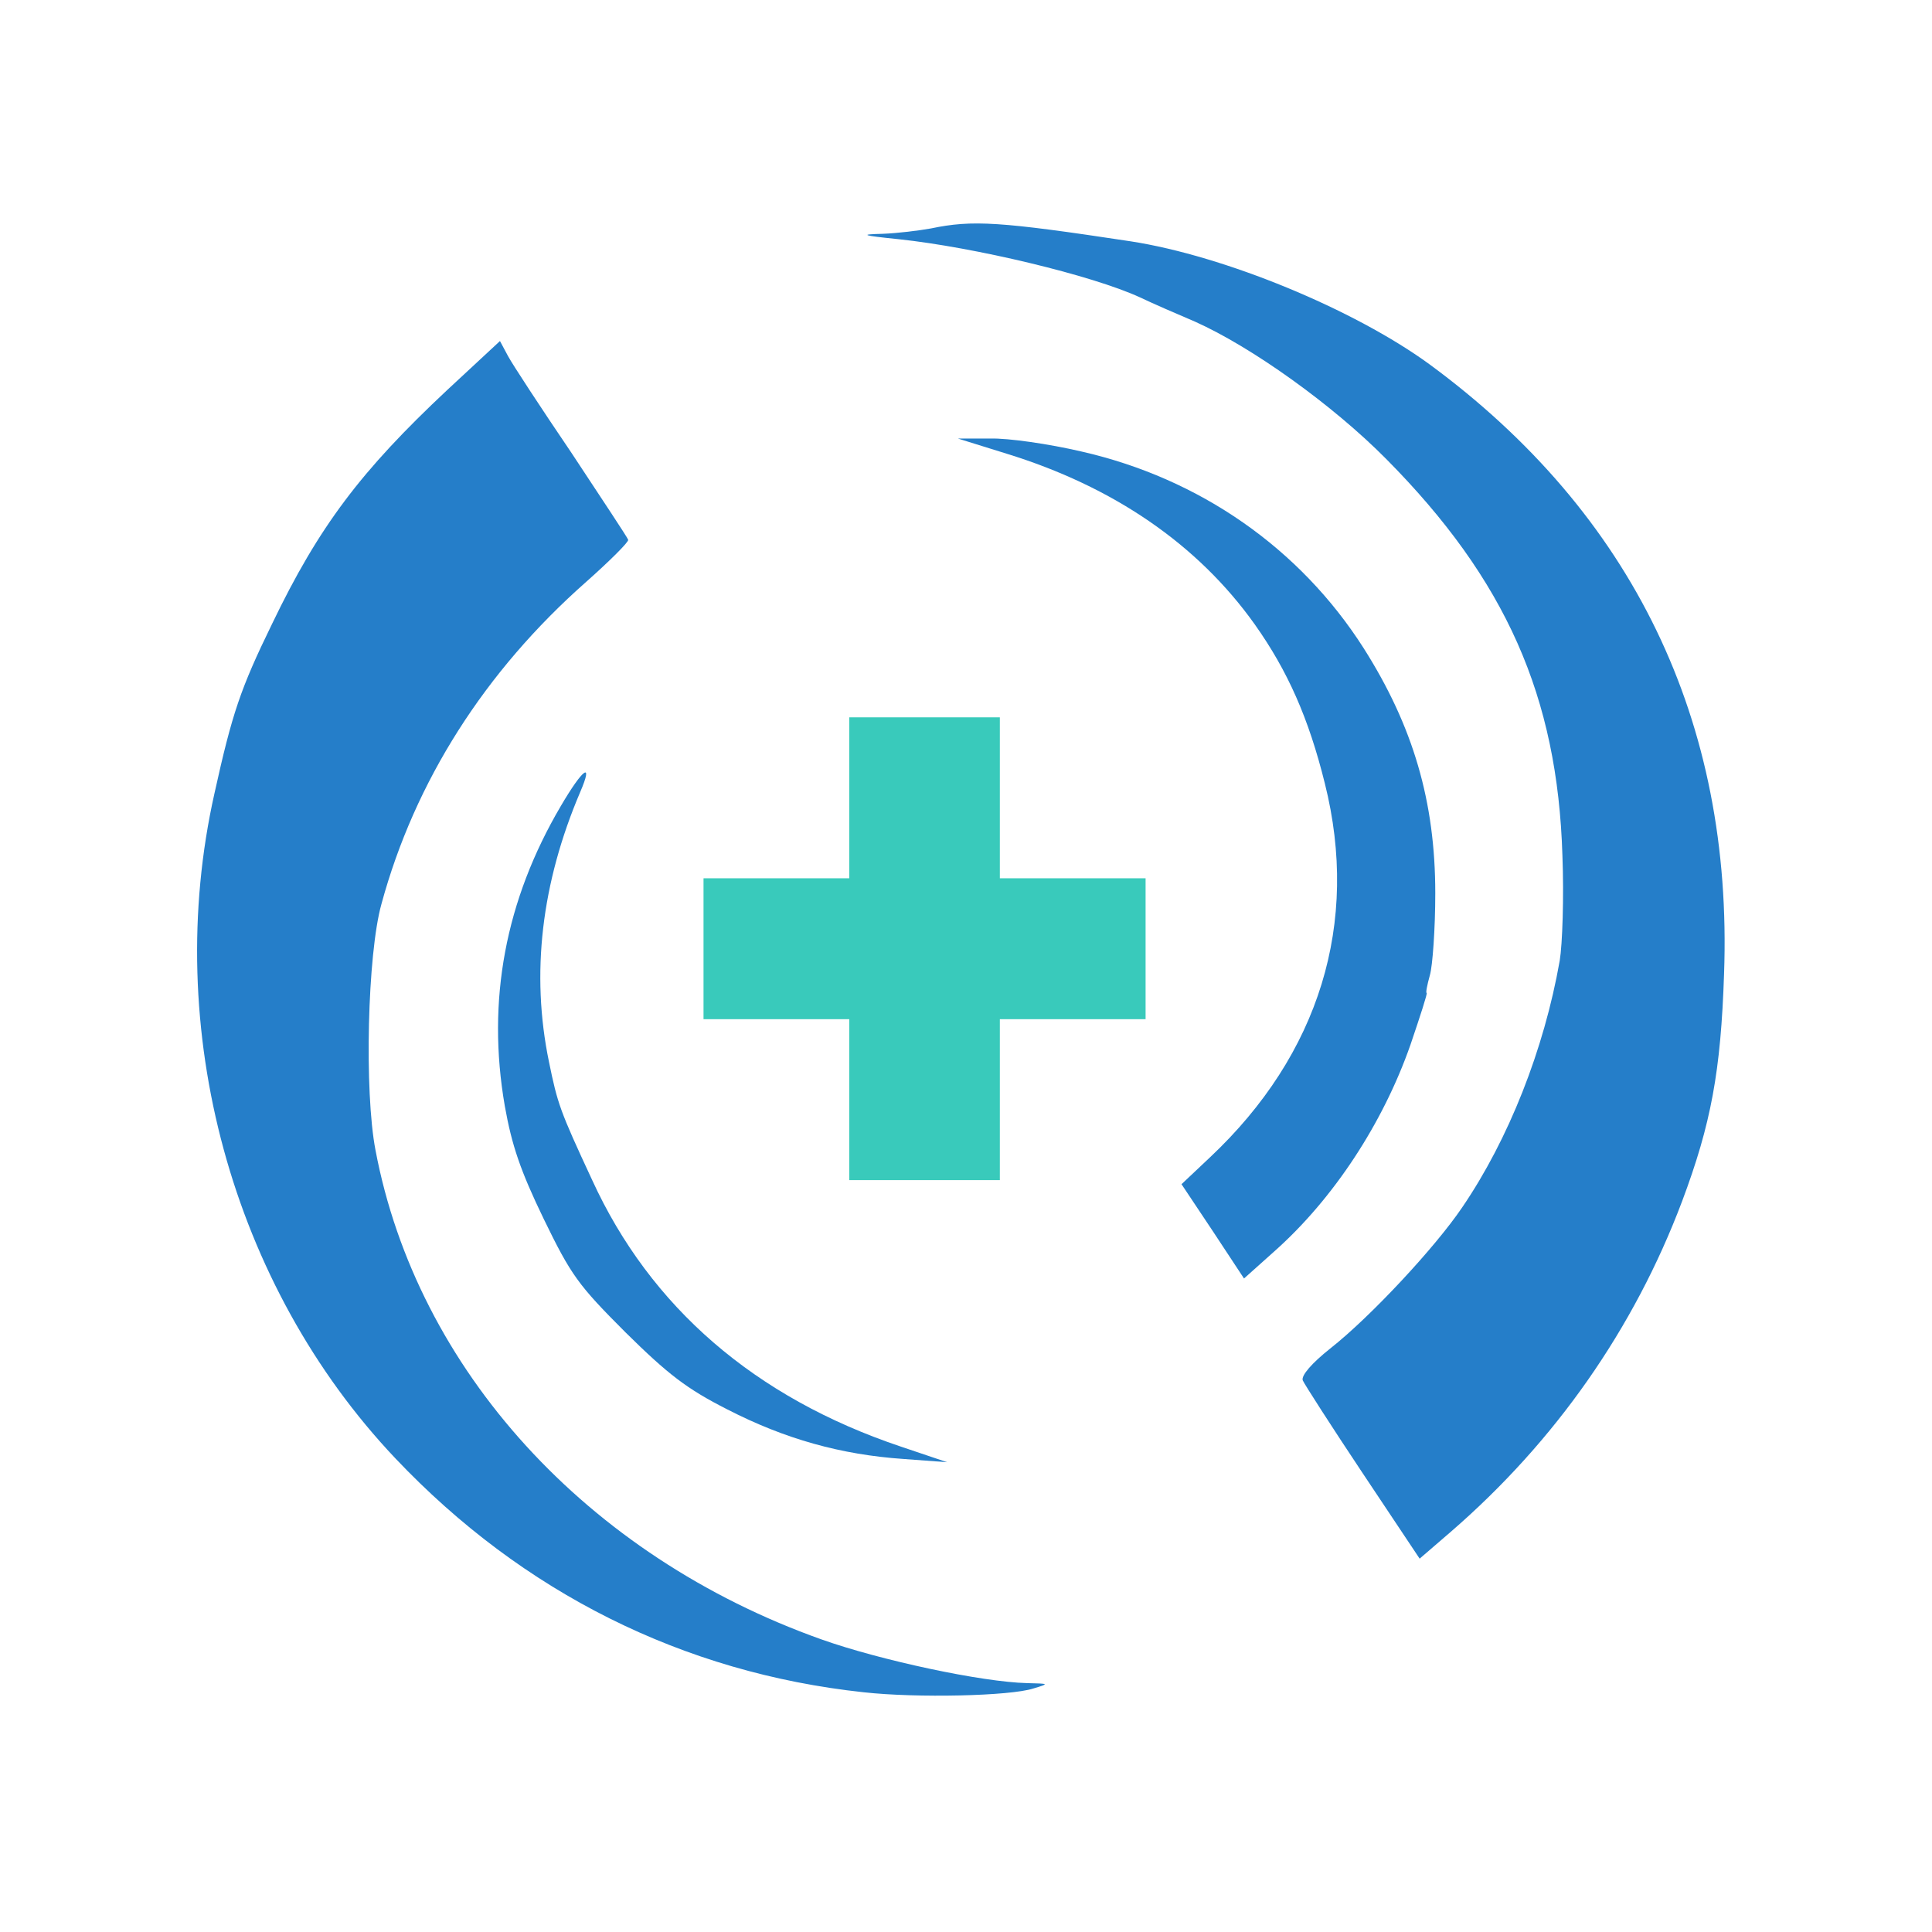
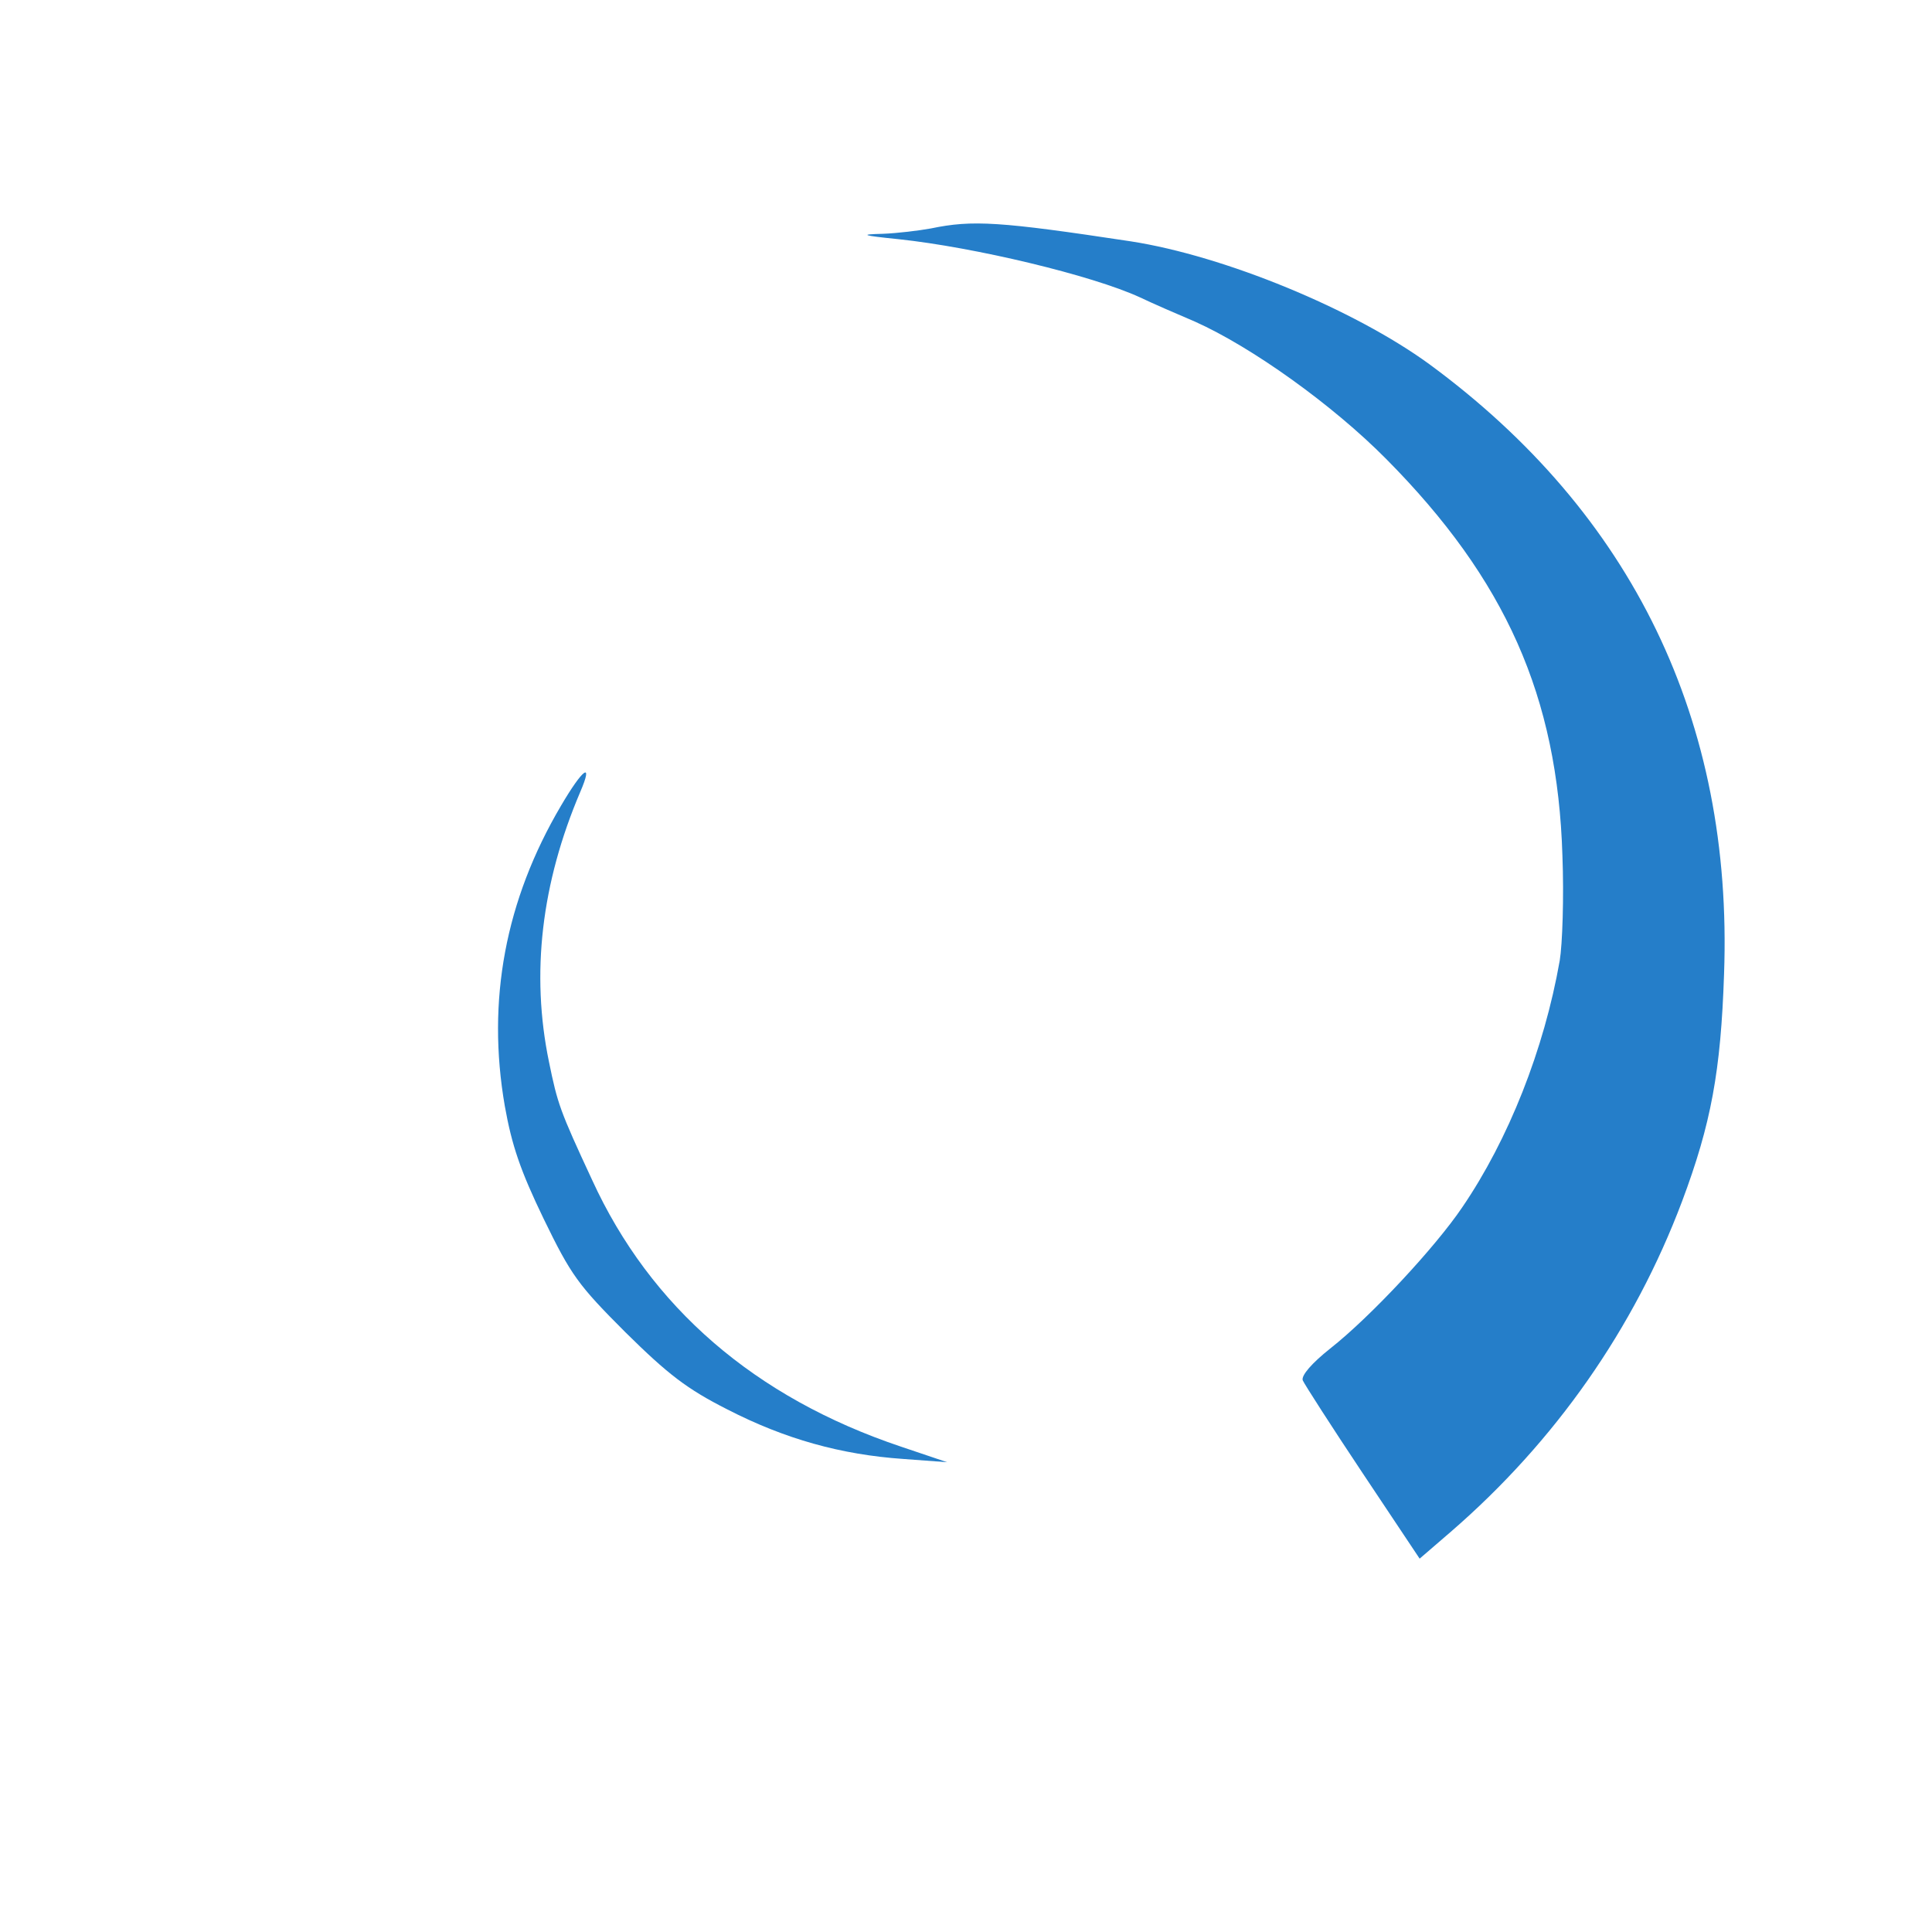
<svg xmlns="http://www.w3.org/2000/svg" xmlns:ns1="https://boxy-svg.com" version="1.0" width="512px" height="512px" viewBox="-50 -50 612 612" preserveAspectRatio="xMidYMid meet">
  <defs>
    <ns1:export>
      <ns1:file format="svg" units="px" />
    </ns1:export>
  </defs>
  <g transform="matrix(.1 0 0 -.1 0 512)" fill="#257ec9" stroke="none">
    <path d="M2449.067 4896.427c-37.547 -6.827 -105.813 -15.36 -153.6 -17.067 -73.387 -1.707 -66.56 -5.12 51.2 -17.067 240.64 -25.6 612.693 -114.347 764.587 -184.32 39.253 -18.773 117.76 -52.907 174.08 -76.8 179.2 -80.213 435.2 -262.827 605.867 -435.2 378.88 -382.293 542.72 -752.64 558.08 -1256.107 5.12 -131.413 0 -281.6 -8.533 -332.8 -49.493 -281.6 -162.133 -566.613 -308.907 -781.653 -85.333 -126.293 -290.133 -346.453 -418.133 -447.147 -58.027 -46.08 -92.16 -85.333 -87.04 -100.693 5.12 -11.947 90.453 -145.067 189.44 -293.547l180.907 -271.36 98.987 85.333c331.093 286.72 580.267 643.413 732.16 1046.187 92.16 245.76 122.88 413.013 133.12 720.213 29.013 802.133 -290.133 1459.2 -933.547 1931.947 -238.933 174.08 -648.533 343.04 -945.493 389.12 -416.427 63.147 -501.76 68.267 -633.173 40.96" />
-     <path d="M916.48 4384.427c-273.067 -256 -406.187 -431.787 -554.667 -740.693 -100.693 -206.507 -126.293 -283.307 -182.613 -537.6 -167.253 -745.813 54.613 -1558.187 573.44 -2106.027 402.773 -424.96 911.36 -679.253 1483.093 -740.693 168.96 -18.773 464.213 -11.947 537.6 11.947 51.2 15.36 51.2 15.36 -20.48 17.067 -141.653 3.413 -462.507 71.68 -650.24 138.24 -744.107 264.533 -1281.707 855.04 -1413.12 1549.653 -35.84 186.027 -25.6 621.227 18.773 779.947 105.813 389.12 327.68 737.28 648.533 1020.587 75.093 66.56 134.827 126.293 133.12 133.12s-83.627 129.707 -179.2 274.773c-97.28 143.36 -187.733 281.6 -201.387 307.2l-25.6 47.787z" />
-     <path d="M2688 4183.04c337.92 -104.107 605.867 -286.72 786.773 -541.013 104.107 -146.773 170.667 -296.96 221.867 -503.467 110.933 -442.027 -17.067 -858.453 -363.52 -1184.427l-90.453 -85.333 98.987 -148.48 98.987 -150.187 97.28 87.04c186.027 165.547 343.04 404.48 430.08 653.653 30.72 90.453 54.613 163.84 51.2 163.84s1.707 25.6 10.24 56.32c8.533 29.013 17.067 146.773 17.067 259.413 0 290.133 -69.973 529.067 -226.987 776.533 -201.387 315.733 -518.827 537.6 -894.293 622.933 -102.4 23.893 -232.107 42.667 -288.427 40.96h-102.4z" />
    <path d="M1276.587 3066.88c-175.787 -298.667 -235.52 -616.107 -177.493 -950.613 22.187 -124.587 49.493 -204.8 122.88 -356.693 87.04 -179.2 109.227 -209.92 259.413 -360.107 134.827 -133.12 194.56 -179.2 322.56 -244.053 182.613 -93.867 360.107 -143.36 558.08 -157.013l138.24 -10.24 -146.773 49.493c-462.507 155.307 -793.6 442.027 -977.92 844.8 -102.4 220.16 -109.227 240.64 -136.533 373.76 -58.027 279.893 -23.893 566.613 98.987 855.04 42.667 98.987 8.533 75.093 -61.44 -44.373" />
  </g>
-   <path d="M219.022 177.231h47.7v50.982h46.167v44.634h-46.167v50.982h-47.7v-50.982h-46.167v-44.634h46.167Z" style="paint-order: fill; fill-rule: nonzero; fill: rgb(57, 202, 187);" />
-   <path d="M267.575 176.377v50.982h46.167v46.341h-46.167v50.982h-49.406v-50.982h-46.167v-46.341h46.167v-50.982Zm-47.7 52.688h-46.167v42.928h46.167v50.982h45.993v-50.982h46.167v-42.928h-46.167v-50.982h-45.993Z" style="fill: rgba(0, 0, 0, 0);" />
</svg>